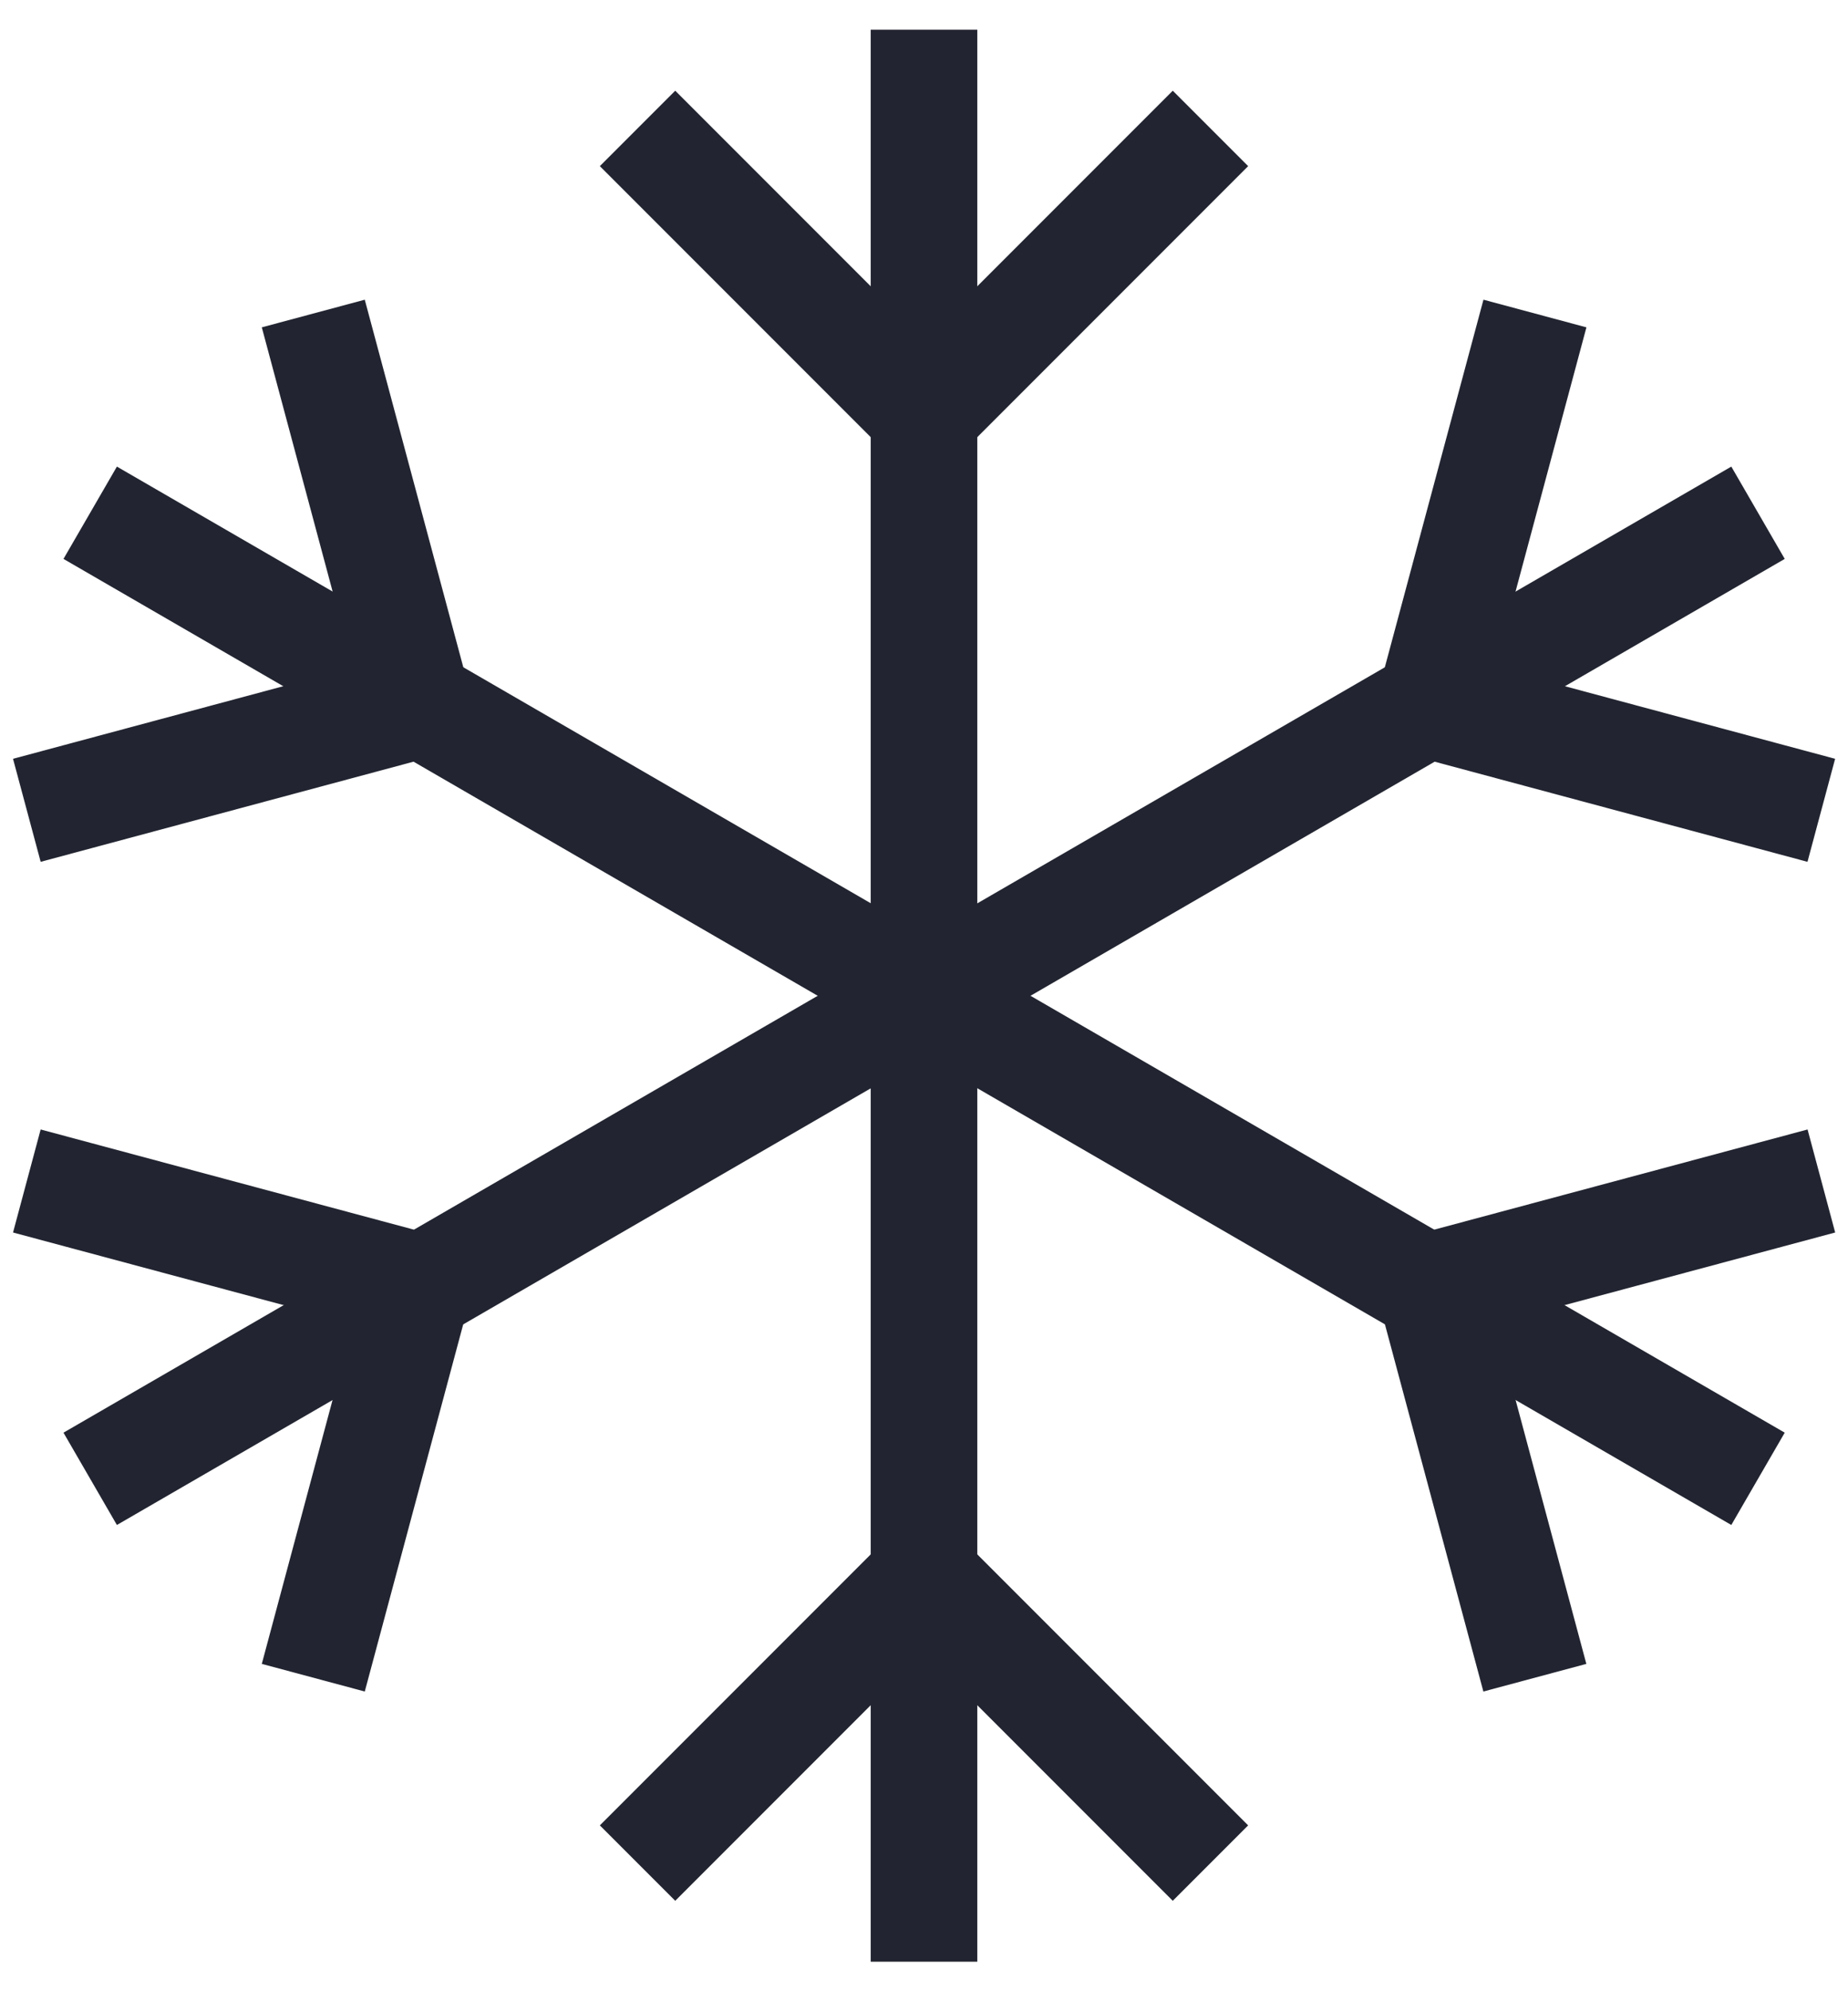
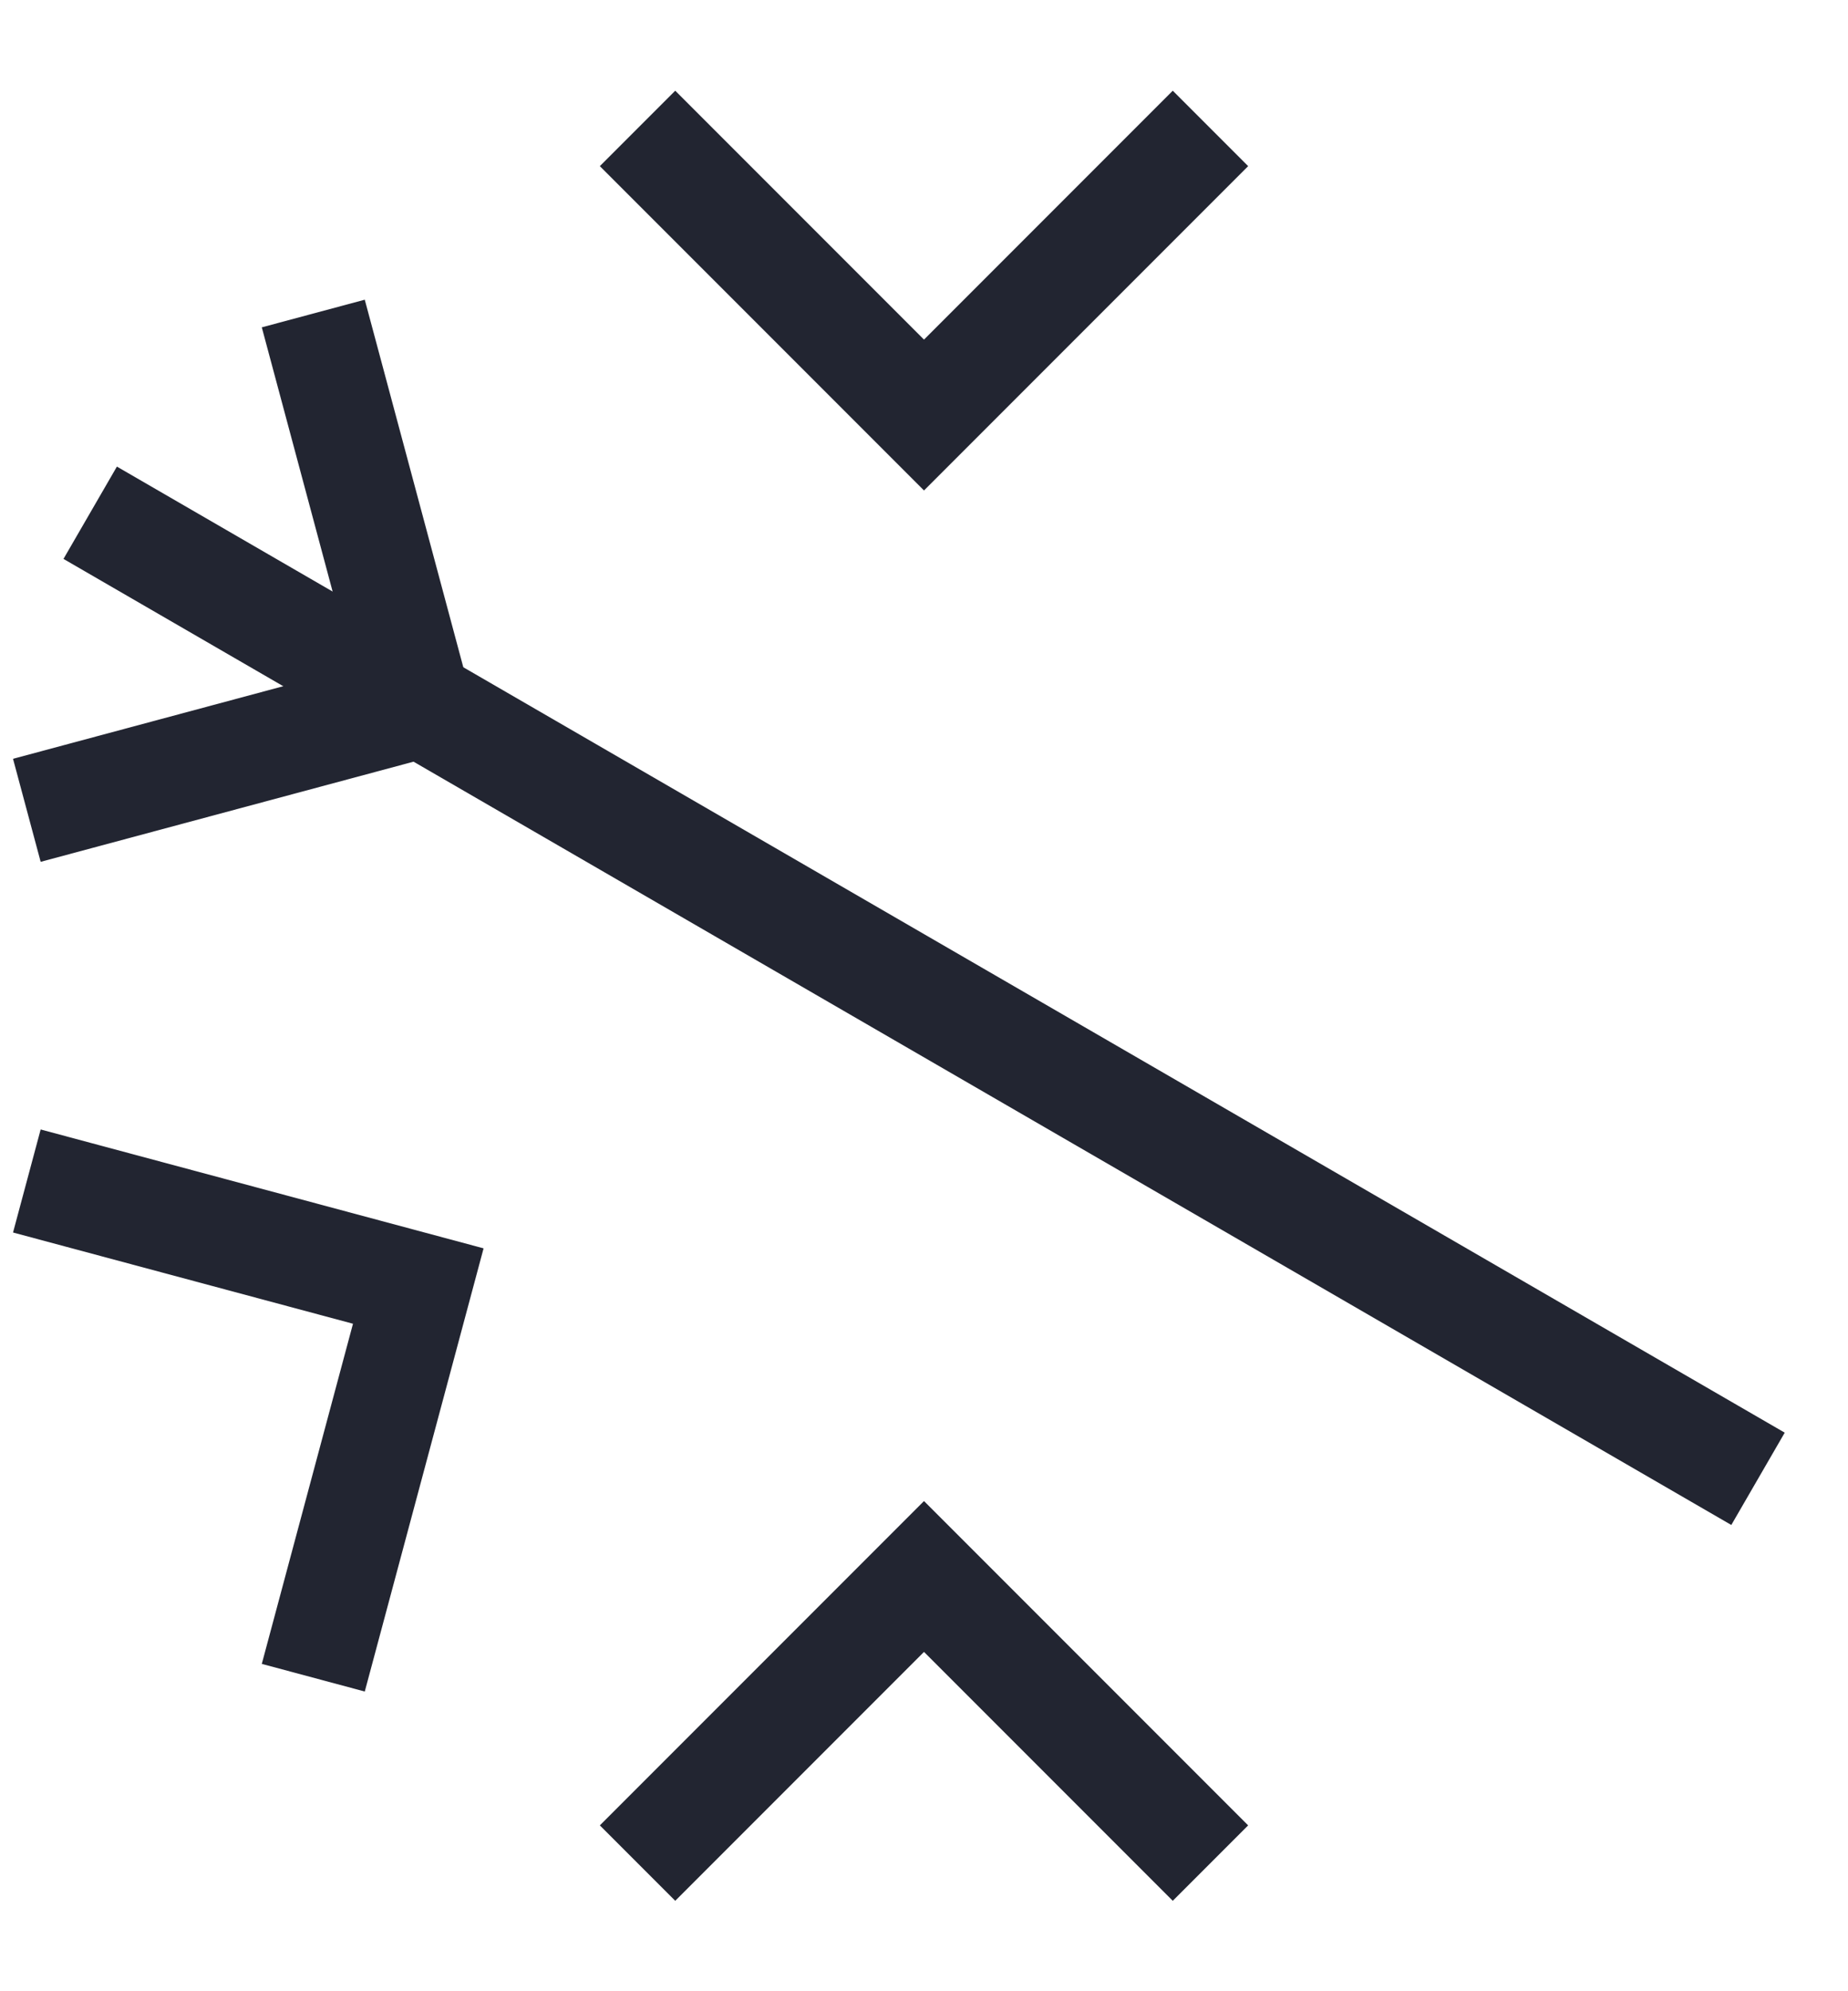
<svg xmlns="http://www.w3.org/2000/svg" viewBox="0 0 26 28">
  <g fill="none" class="nc-icon-wrapper">
-     <path d="M13 1.168v25.667" stroke="#222531" stroke-width="1.5" stroke-miterlimit="10" stroke-linecap="square" />
    <path d="M9.5 2.336l3.5 3.5 3.5-3.5" stroke="#222531" stroke-width="1.5" stroke-miterlimit="10" stroke-linecap="square" />
    <path d="M9.5 25.668l3.5-3.5 3.5 3.5" stroke="#222531" stroke-width="1.5" stroke-miterlimit="10" stroke-linecap="square" />
    <path d="M1.918 7.586l22.167 12.833" stroke="#222531" stroke-width="1.5" stroke-miterlimit="10" stroke-linecap="square" />
    <path d="M1.102 11.2l4.783-1.284-1.283-4.783" stroke="#222531" stroke-width="1.5" stroke-miterlimit="10" stroke-linecap="square" />
-     <path d="M21.4 22.867l-1.283-4.783 4.784-1.283" stroke="#222531" stroke-width="1.5" stroke-miterlimit="10" stroke-linecap="square" />
-     <path d="M24.085 7.586L1.918 20.419" stroke="#222531" stroke-width="1.5" stroke-miterlimit="10" stroke-linecap="square" />
-     <path d="M24.9 11.2l-4.783-1.284 1.284-4.783" stroke="#222531" stroke-width="1.5" stroke-miterlimit="10" stroke-linecap="square" />
    <path d="M4.602 22.867l1.283-4.783-4.783-1.283" stroke="#222531" stroke-width="1.5" stroke-miterlimit="10" stroke-linecap="square" />
  </g>
</svg>